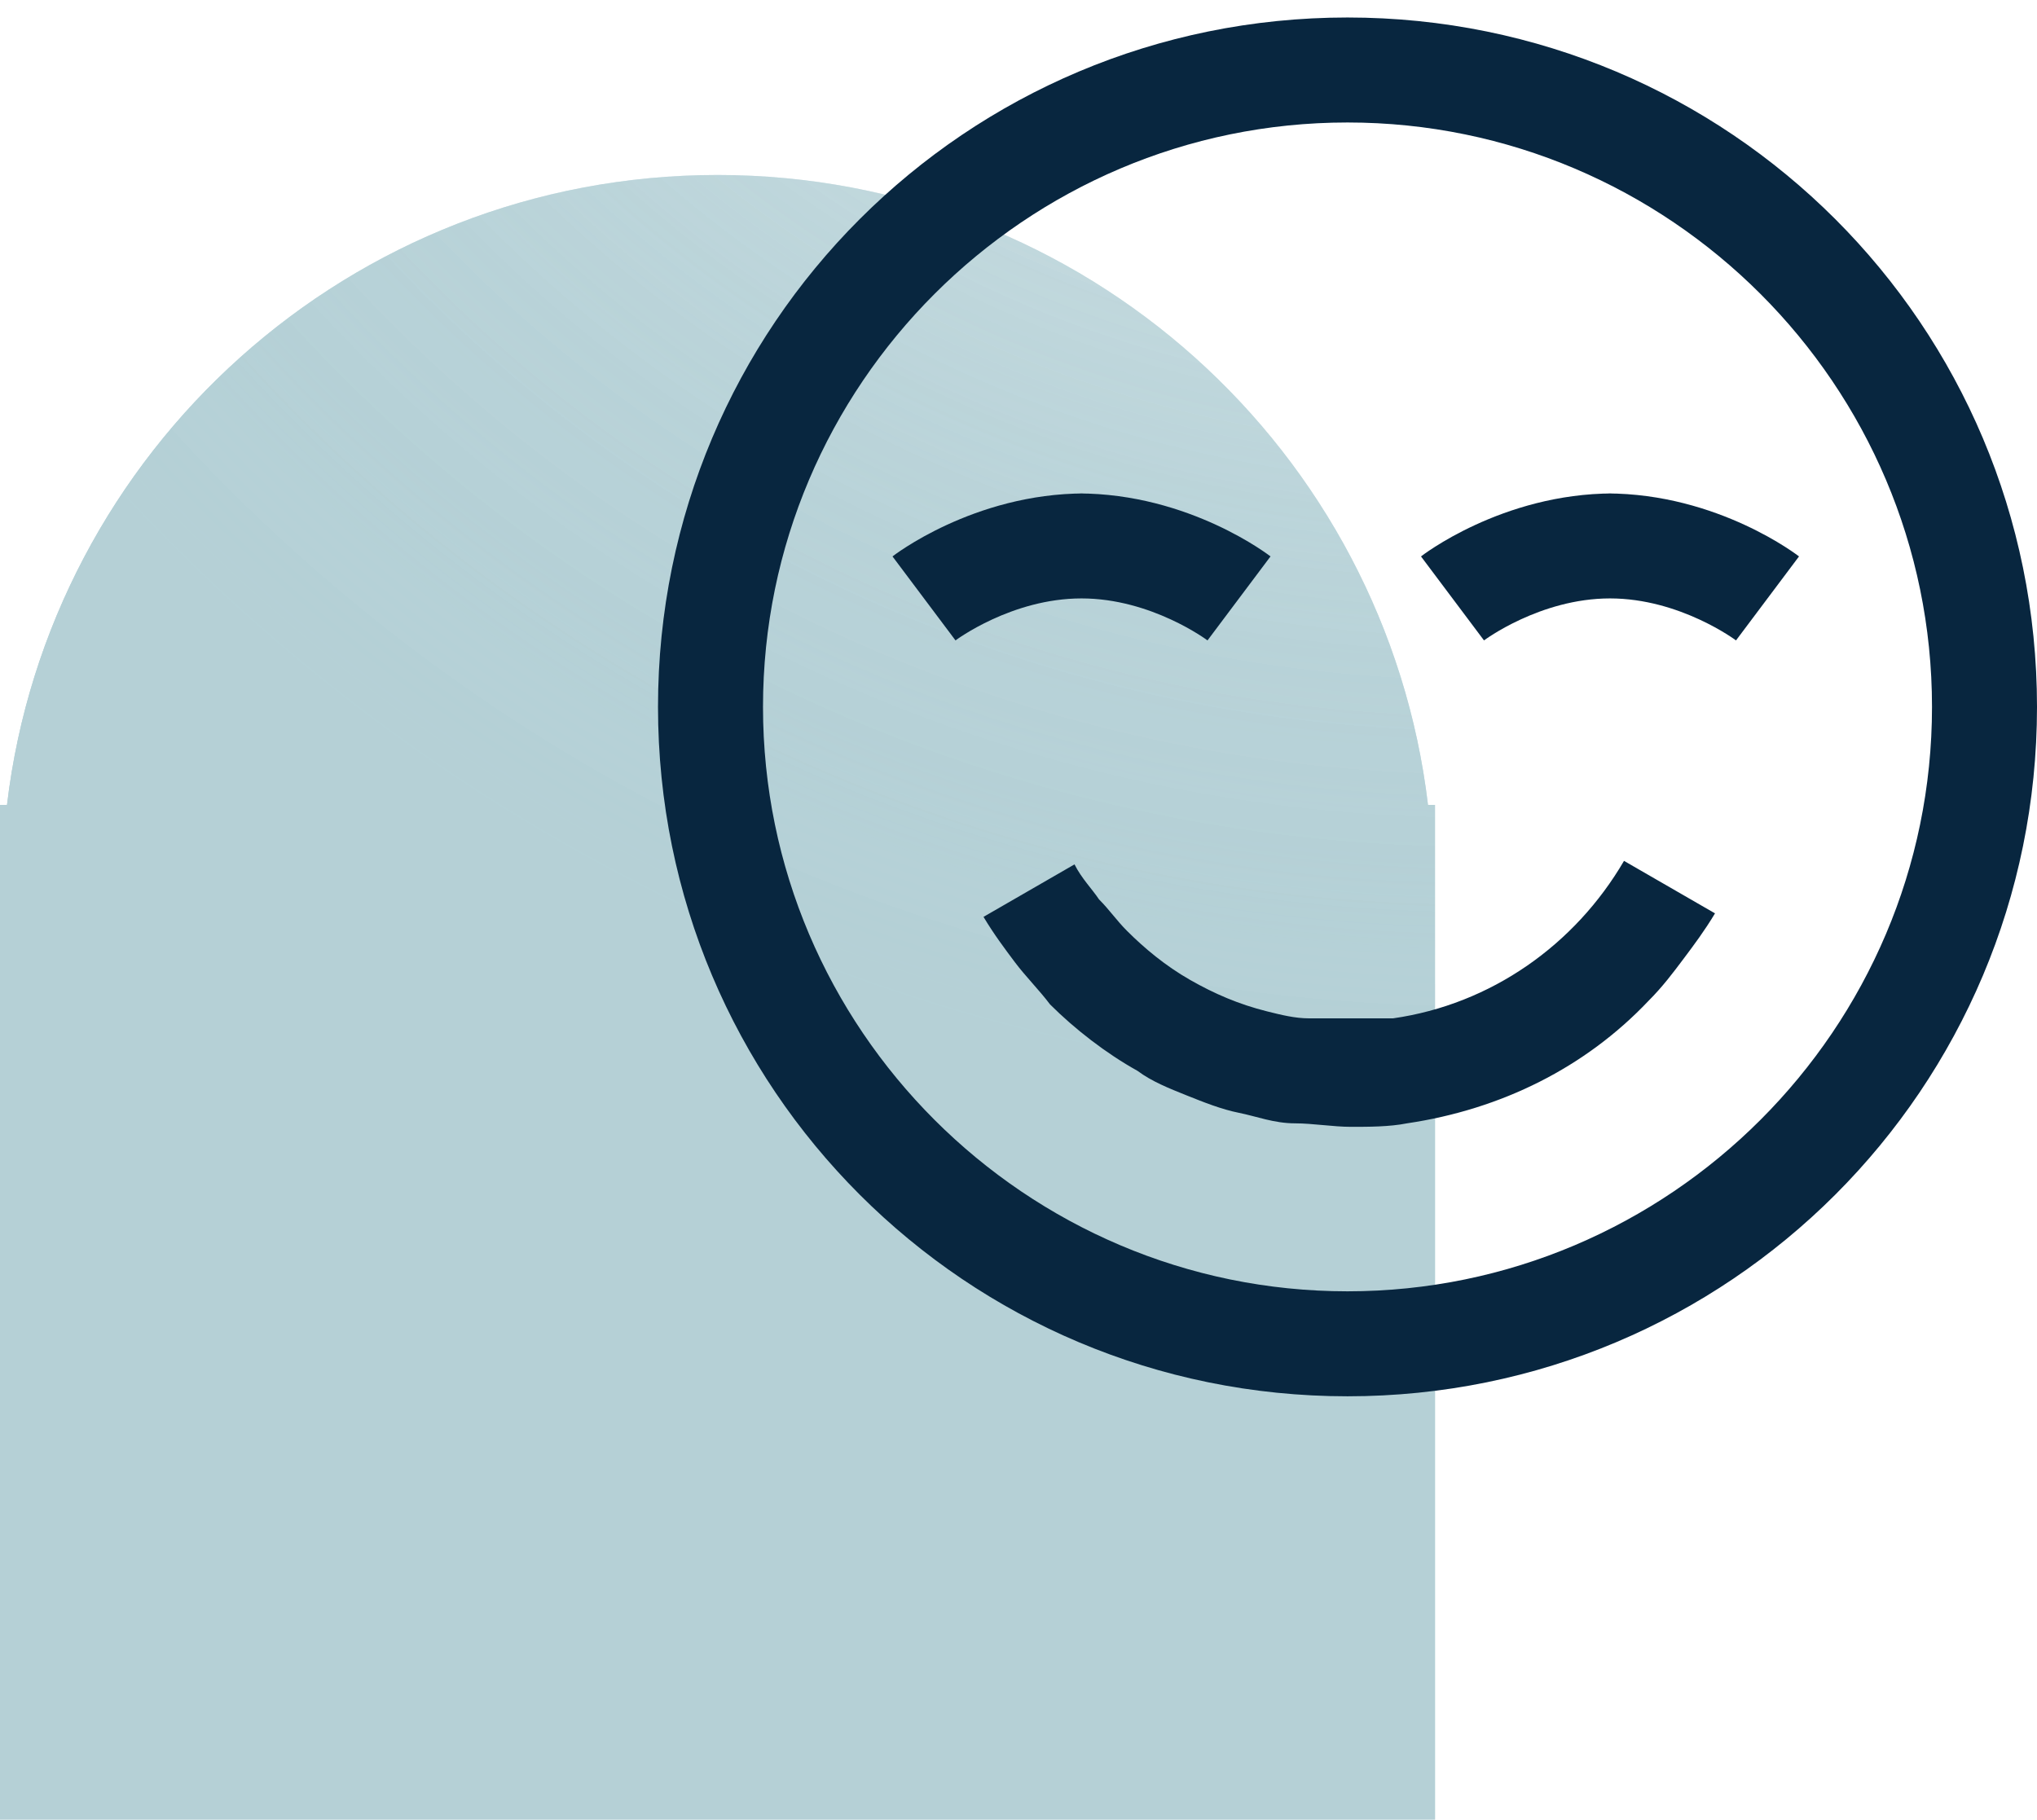
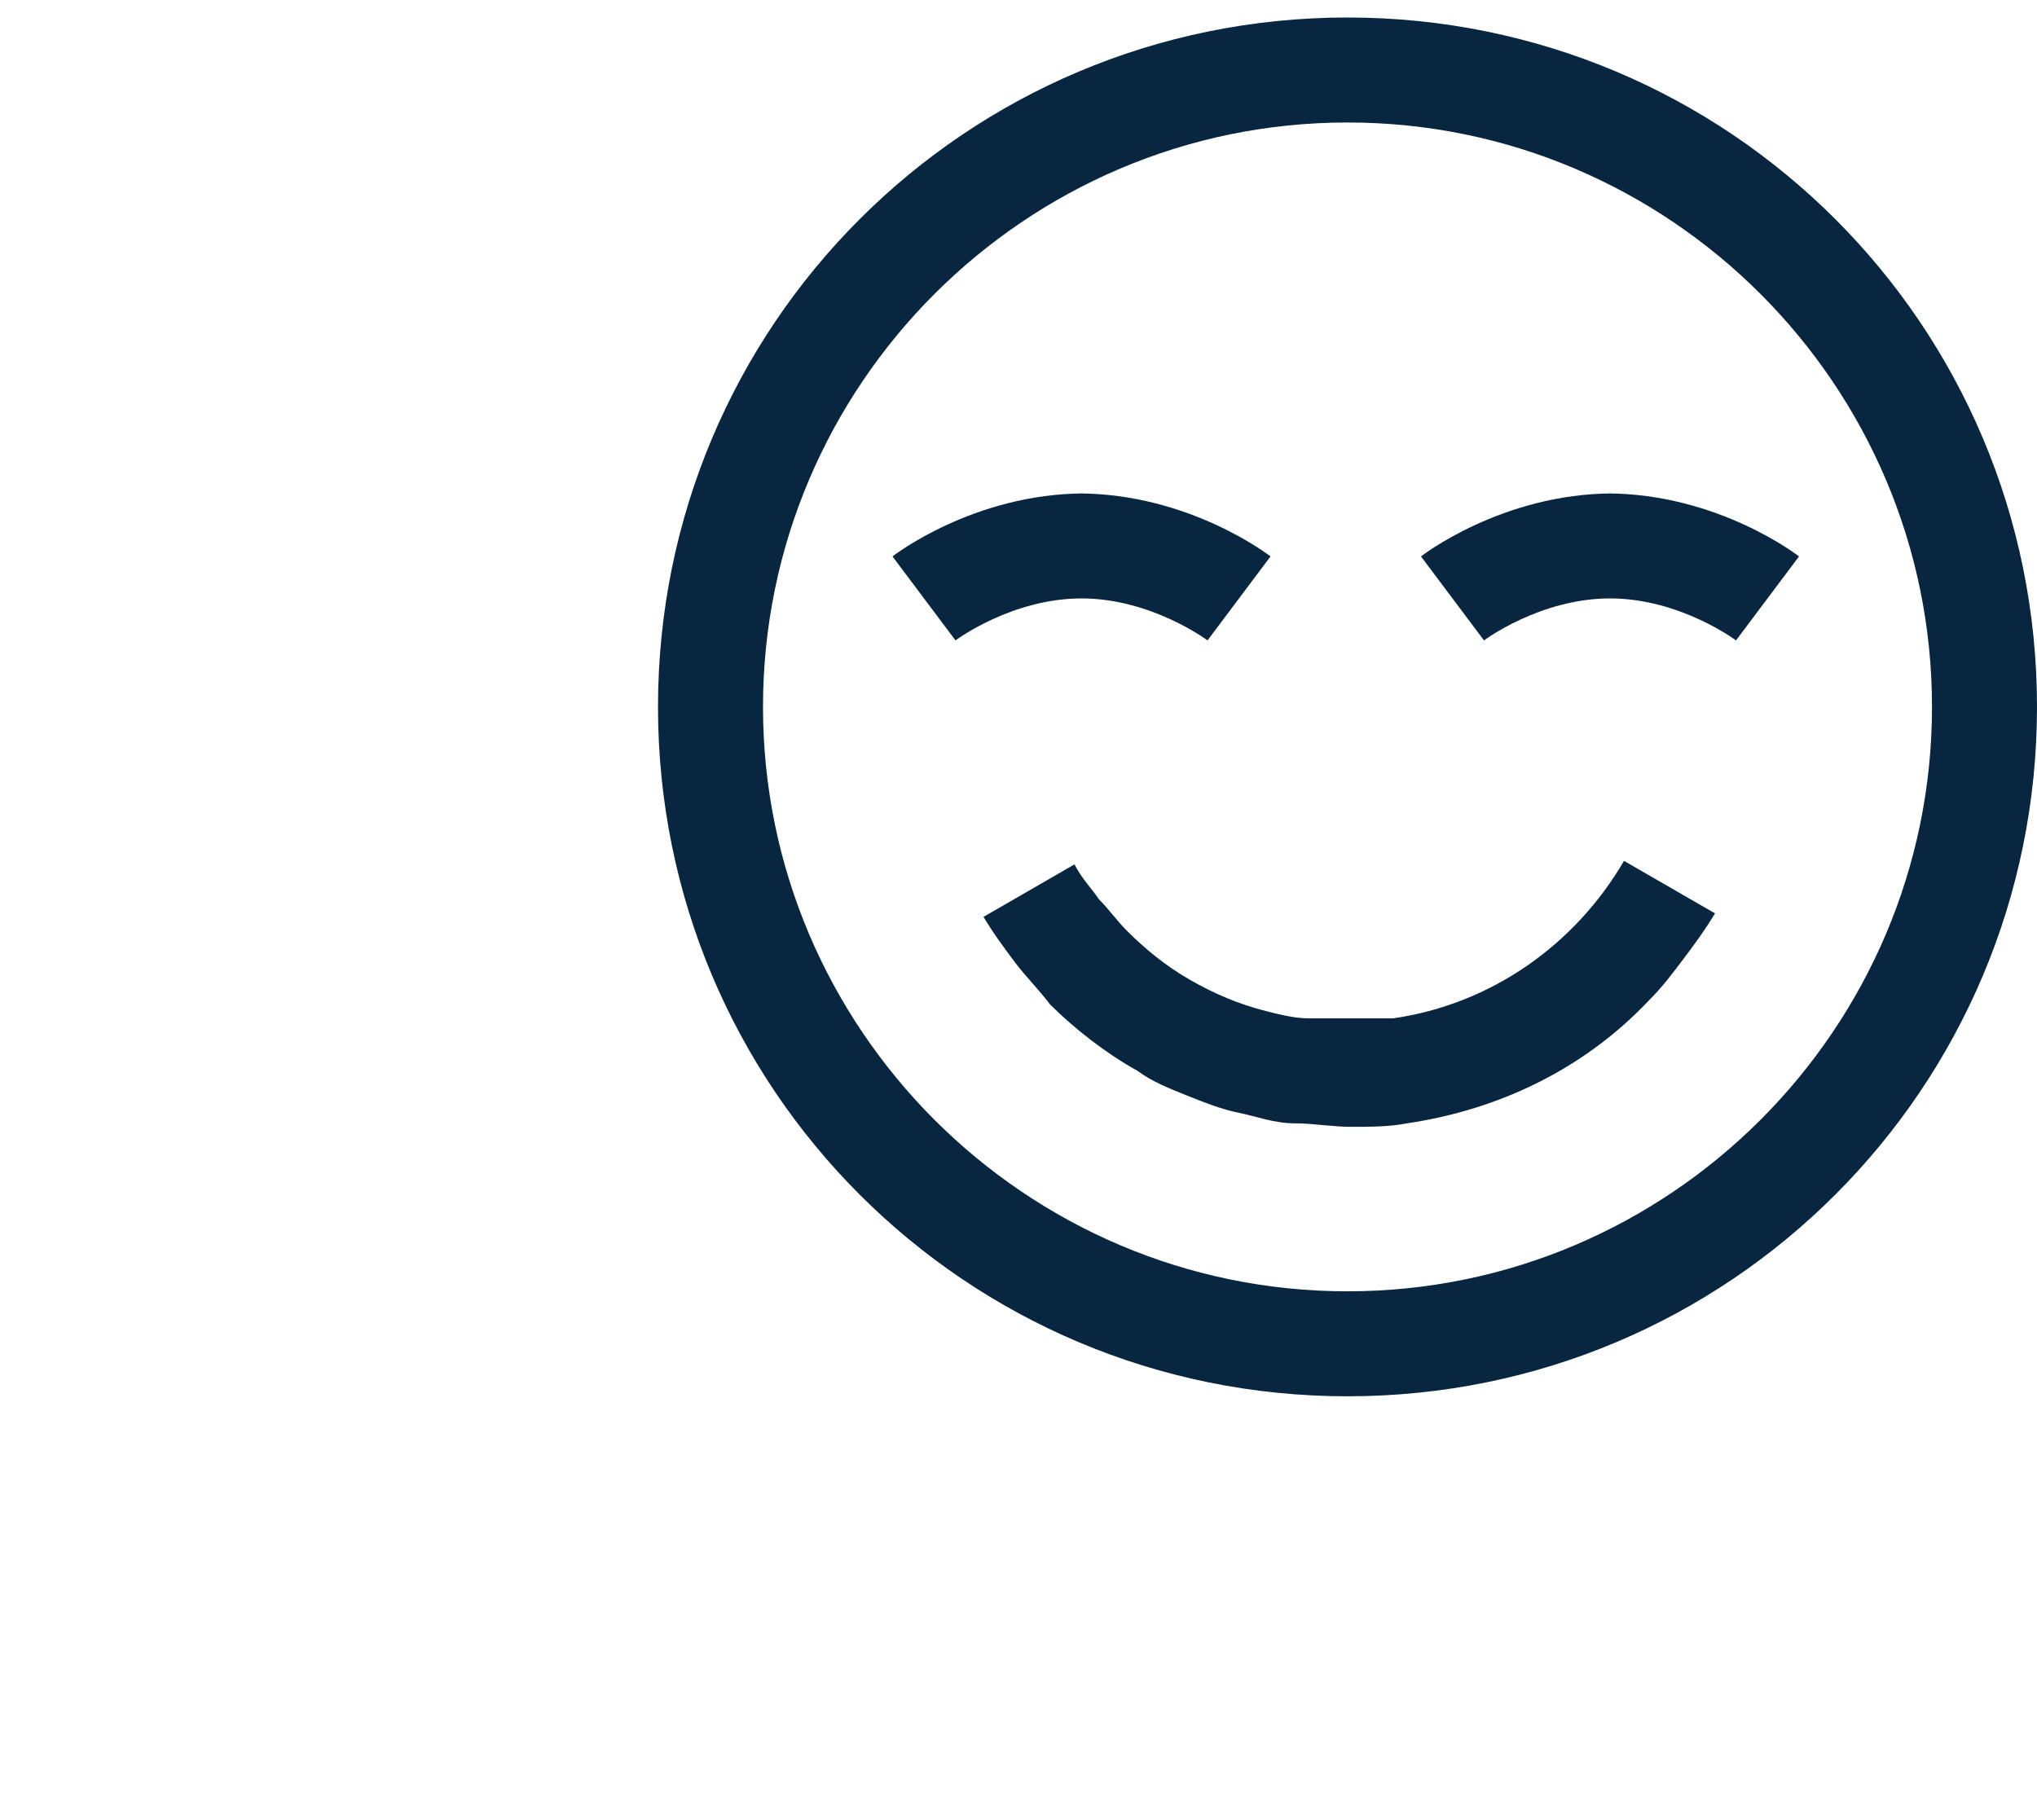
<svg xmlns="http://www.w3.org/2000/svg" id="Calque_1" data-name="Calque 1" version="1.1" viewBox="0 0 58.2 52">
  <defs>
    <style>
      .cls-1 {
        fill: url(#Dégradé_sans_nom);
      }

      .cls-1, .cls-2 {
        fill-rule: evenodd;
      }

      .cls-1, .cls-2, .cls-3 {
        stroke-width: 0px;
      }

      .cls-2 {
        fill: url(#Dégradé_sans_nom_2);
      }

      .cls-3 {
        fill: #08263f;
      }

      .cls-4 {
        opacity: .6;
      }
    </style>
    <radialGradient id="Dégradé_sans_nom" data-name="Dégradé sans nom" cx="-1939.3" cy="-66.5" fx="-1939.3" fy="-66.5" r="1.3" gradientTransform="translate(-61578.1 50300.3) rotate(138.8) scale(41)" gradientUnits="userSpaceOnUse">
      <stop offset="0" stop-color="#83b1bb" stop-opacity="0" />
      <stop offset="1" stop-color="#83b1bb" />
    </radialGradient>
    <radialGradient id="Dégradé_sans_nom_2" data-name="Dégradé sans nom 2" cx="-1939.3" cy="-66.5" fx="-1939.3" fy="-66.5" r="1.3" gradientTransform="translate(-61578.1 50300.3) rotate(138.8) scale(41)" gradientUnits="userSpaceOnUse">
      <stop offset="0" stop-color="#83b1bb" stop-opacity="0" />
      <stop offset="1" stop-color="#83b1bb" />
    </radialGradient>
  </defs>
  <g id="Page-1">
    <g id="HomeV2">
      <g id="icon-seed">
        <g id="Combined-Shape" class="cls-4">
-           <path id="path-2" class="cls-1" d="M20.5,5c10.5,0,19.1,7.9,20.3,18h.2v29H0v-29h.2C1.4,12.9,10,5,20.5,5Z" />
-           <path id="path-2-2" class="cls-2" d="M20.5,5c10.5,0,19.1,7.9,20.3,18h.2v29H0v-29h.2C1.4,12.9,10,5,20.5,5Z" />
-         </g>
+           </g>
      </g>
    </g>
  </g>
  <path class="cls-3" d="M38.5.5c-10.9,0-19.7,8.8-19.7,19.7s8.8,19.7,19.7,19.7,19.7-8.8,19.7-19.7S49.4.5,38.5.5ZM38.5,3.5c9.2,0,16.7,7.5,16.7,16.7s-7.5,16.7-16.7,16.7-16.7-7.5-16.7-16.7S29.3,3.5,38.5,3.5ZM31,14.1c-3.2,0-5.5,1.8-5.5,1.8l1.8,2.4s1.6-1.2,3.6-1.2,3.6,1.2,3.6,1.2l1.8-2.4s-2.3-1.8-5.5-1.8ZM46.1,14.1c-3.2,0-5.5,1.8-5.5,1.8l1.8,2.4s1.6-1.2,3.6-1.2,3.6,1.2,3.6,1.2l1.8-2.4s-2.3-1.8-5.5-1.8ZM30.7,24.7l-2.6,1.5c.3.5.6.9.9,1.3s.7.8,1,1.2c.7.7,1.6,1.4,2.5,1.9.4.3.9.5,1.4.7.5.2,1,.4,1.5.5s1,.3,1.6.3c.5,0,1.1.1,1.6.1s1.1,0,1.6-.1c2.7-.4,5.1-1.6,6.9-3.5.4-.4.7-.8,1-1.2s.6-.8.9-1.3l-2.6-1.5c-1.4,2.4-3.8,4.1-6.6,4.5-.4,0-.8,0-1.2,0s-.8,0-1.2,0c-.4,0-.8-.1-1.2-.2-.8-.2-1.5-.5-2.2-.9s-1.3-.9-1.8-1.4c-.3-.3-.5-.6-.8-.9-.2-.3-.5-.6-.7-1Z" />
</svg>